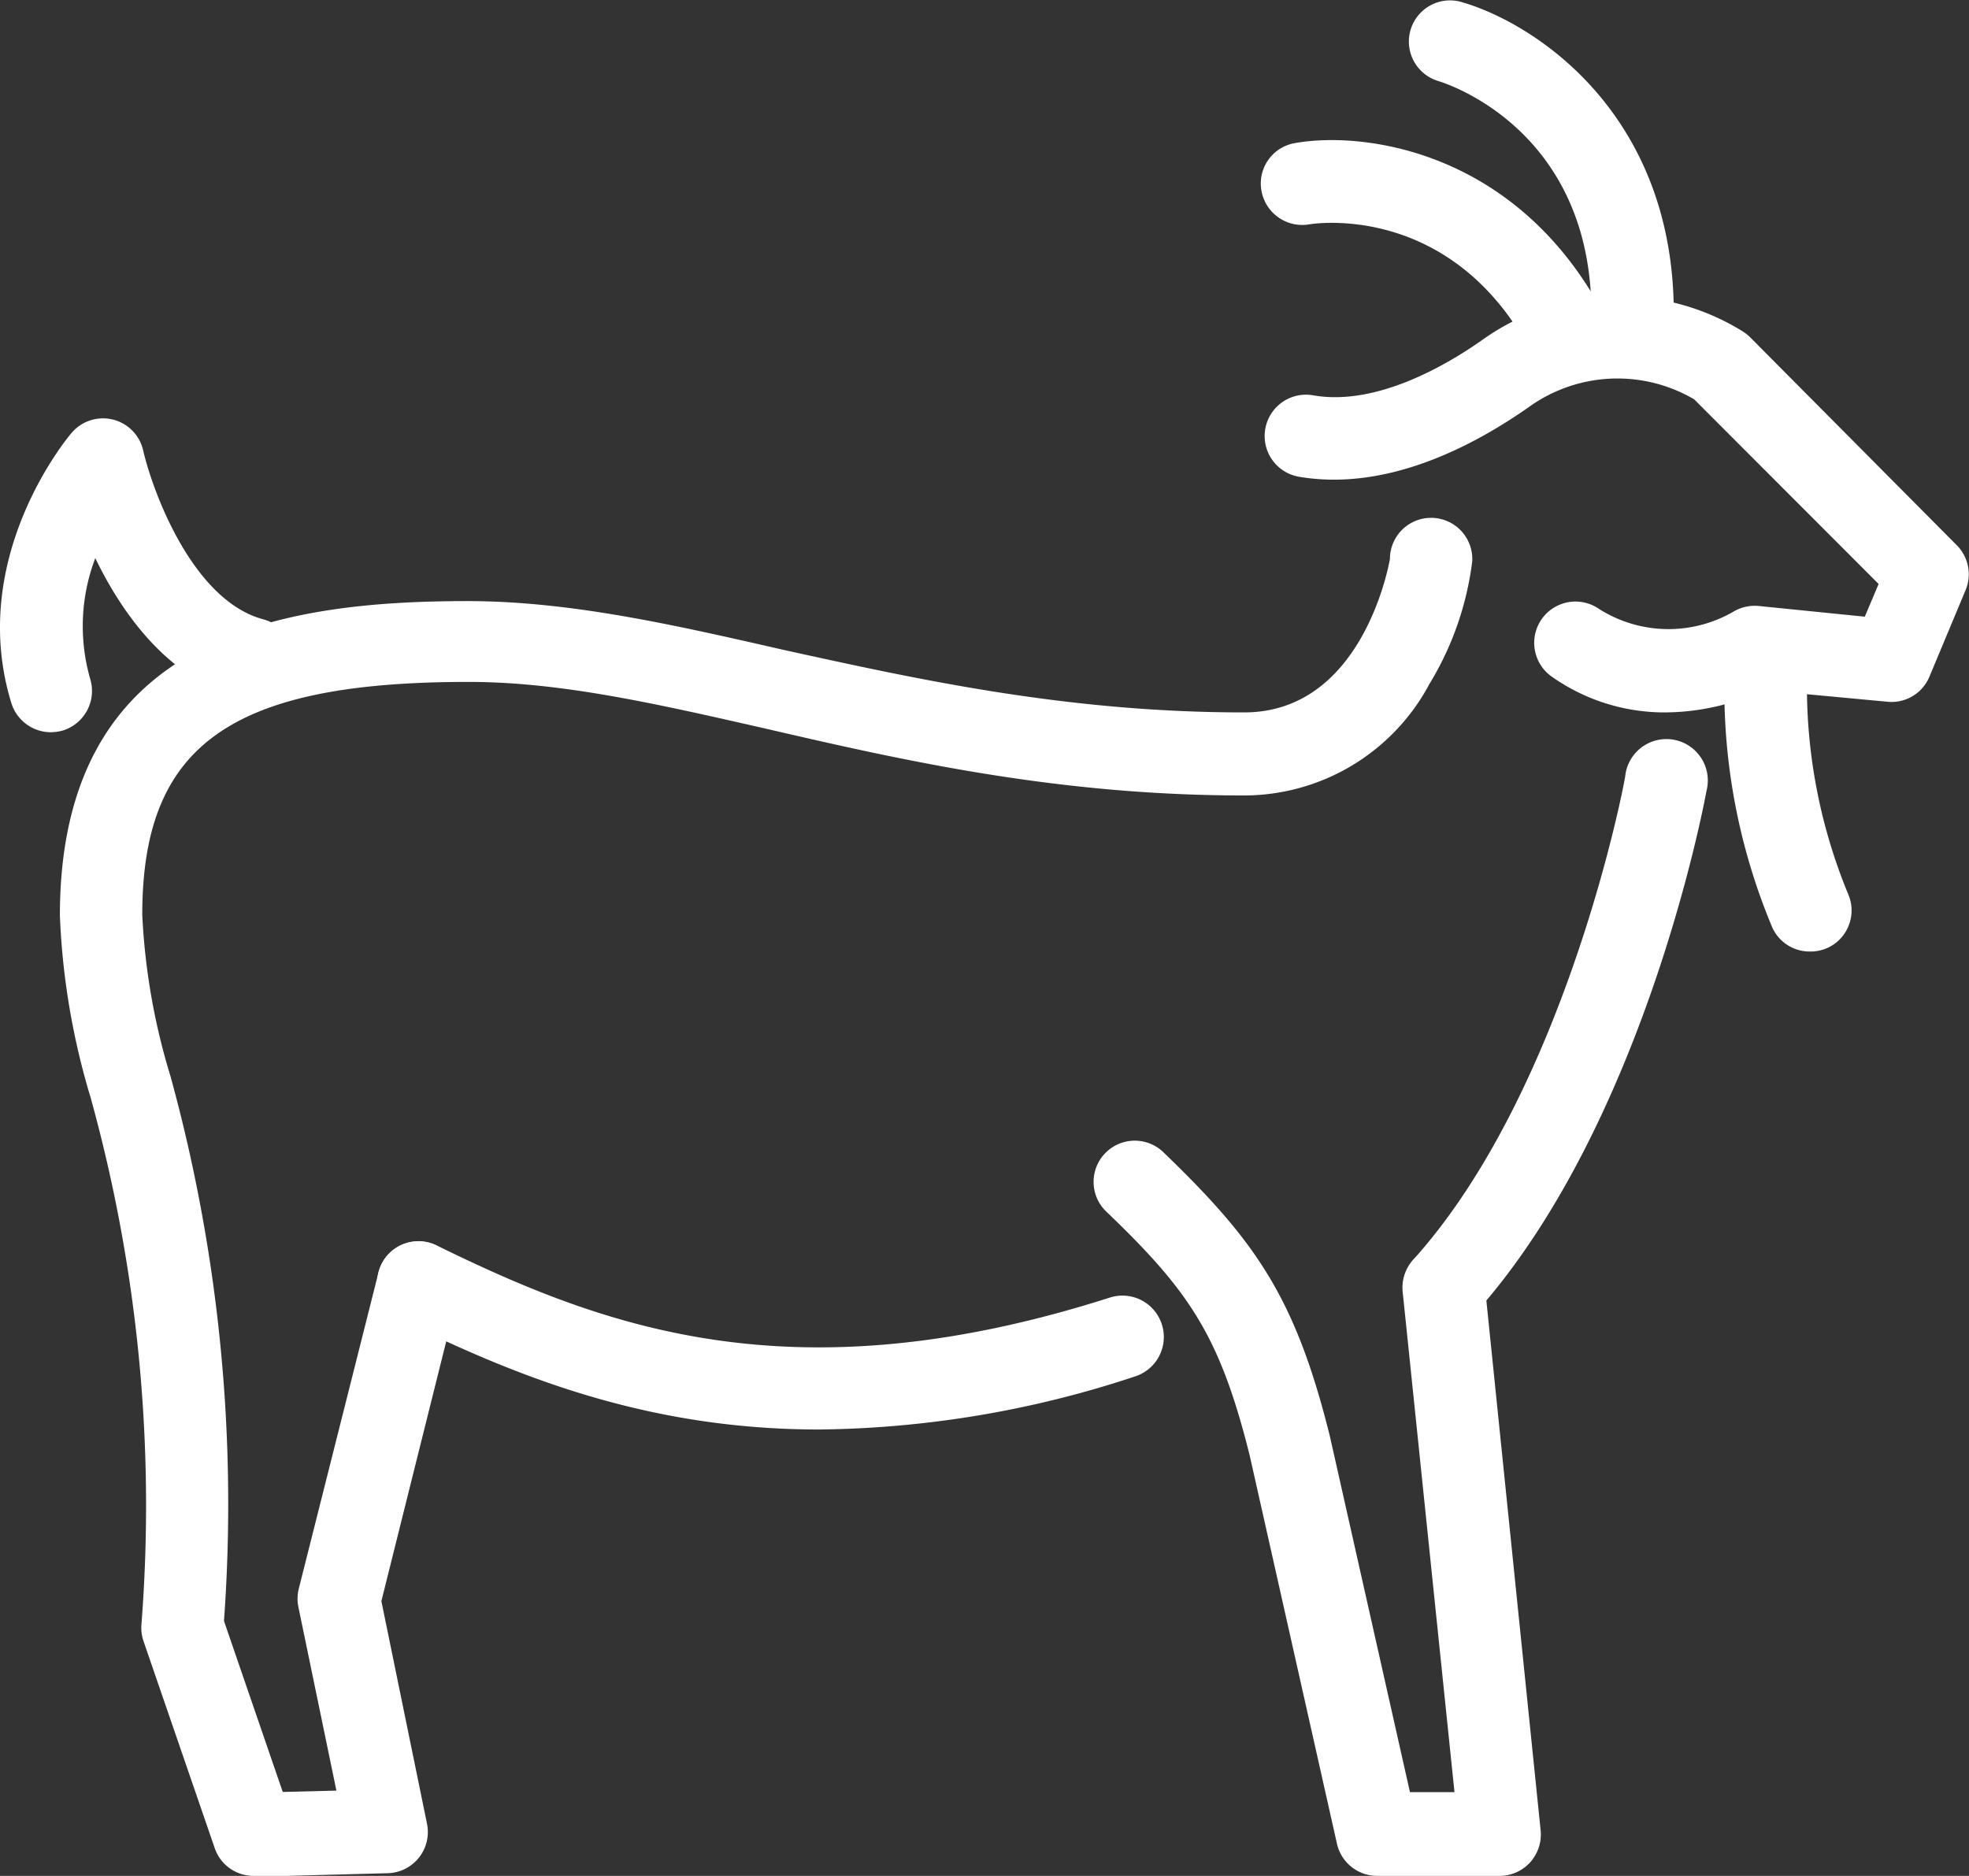
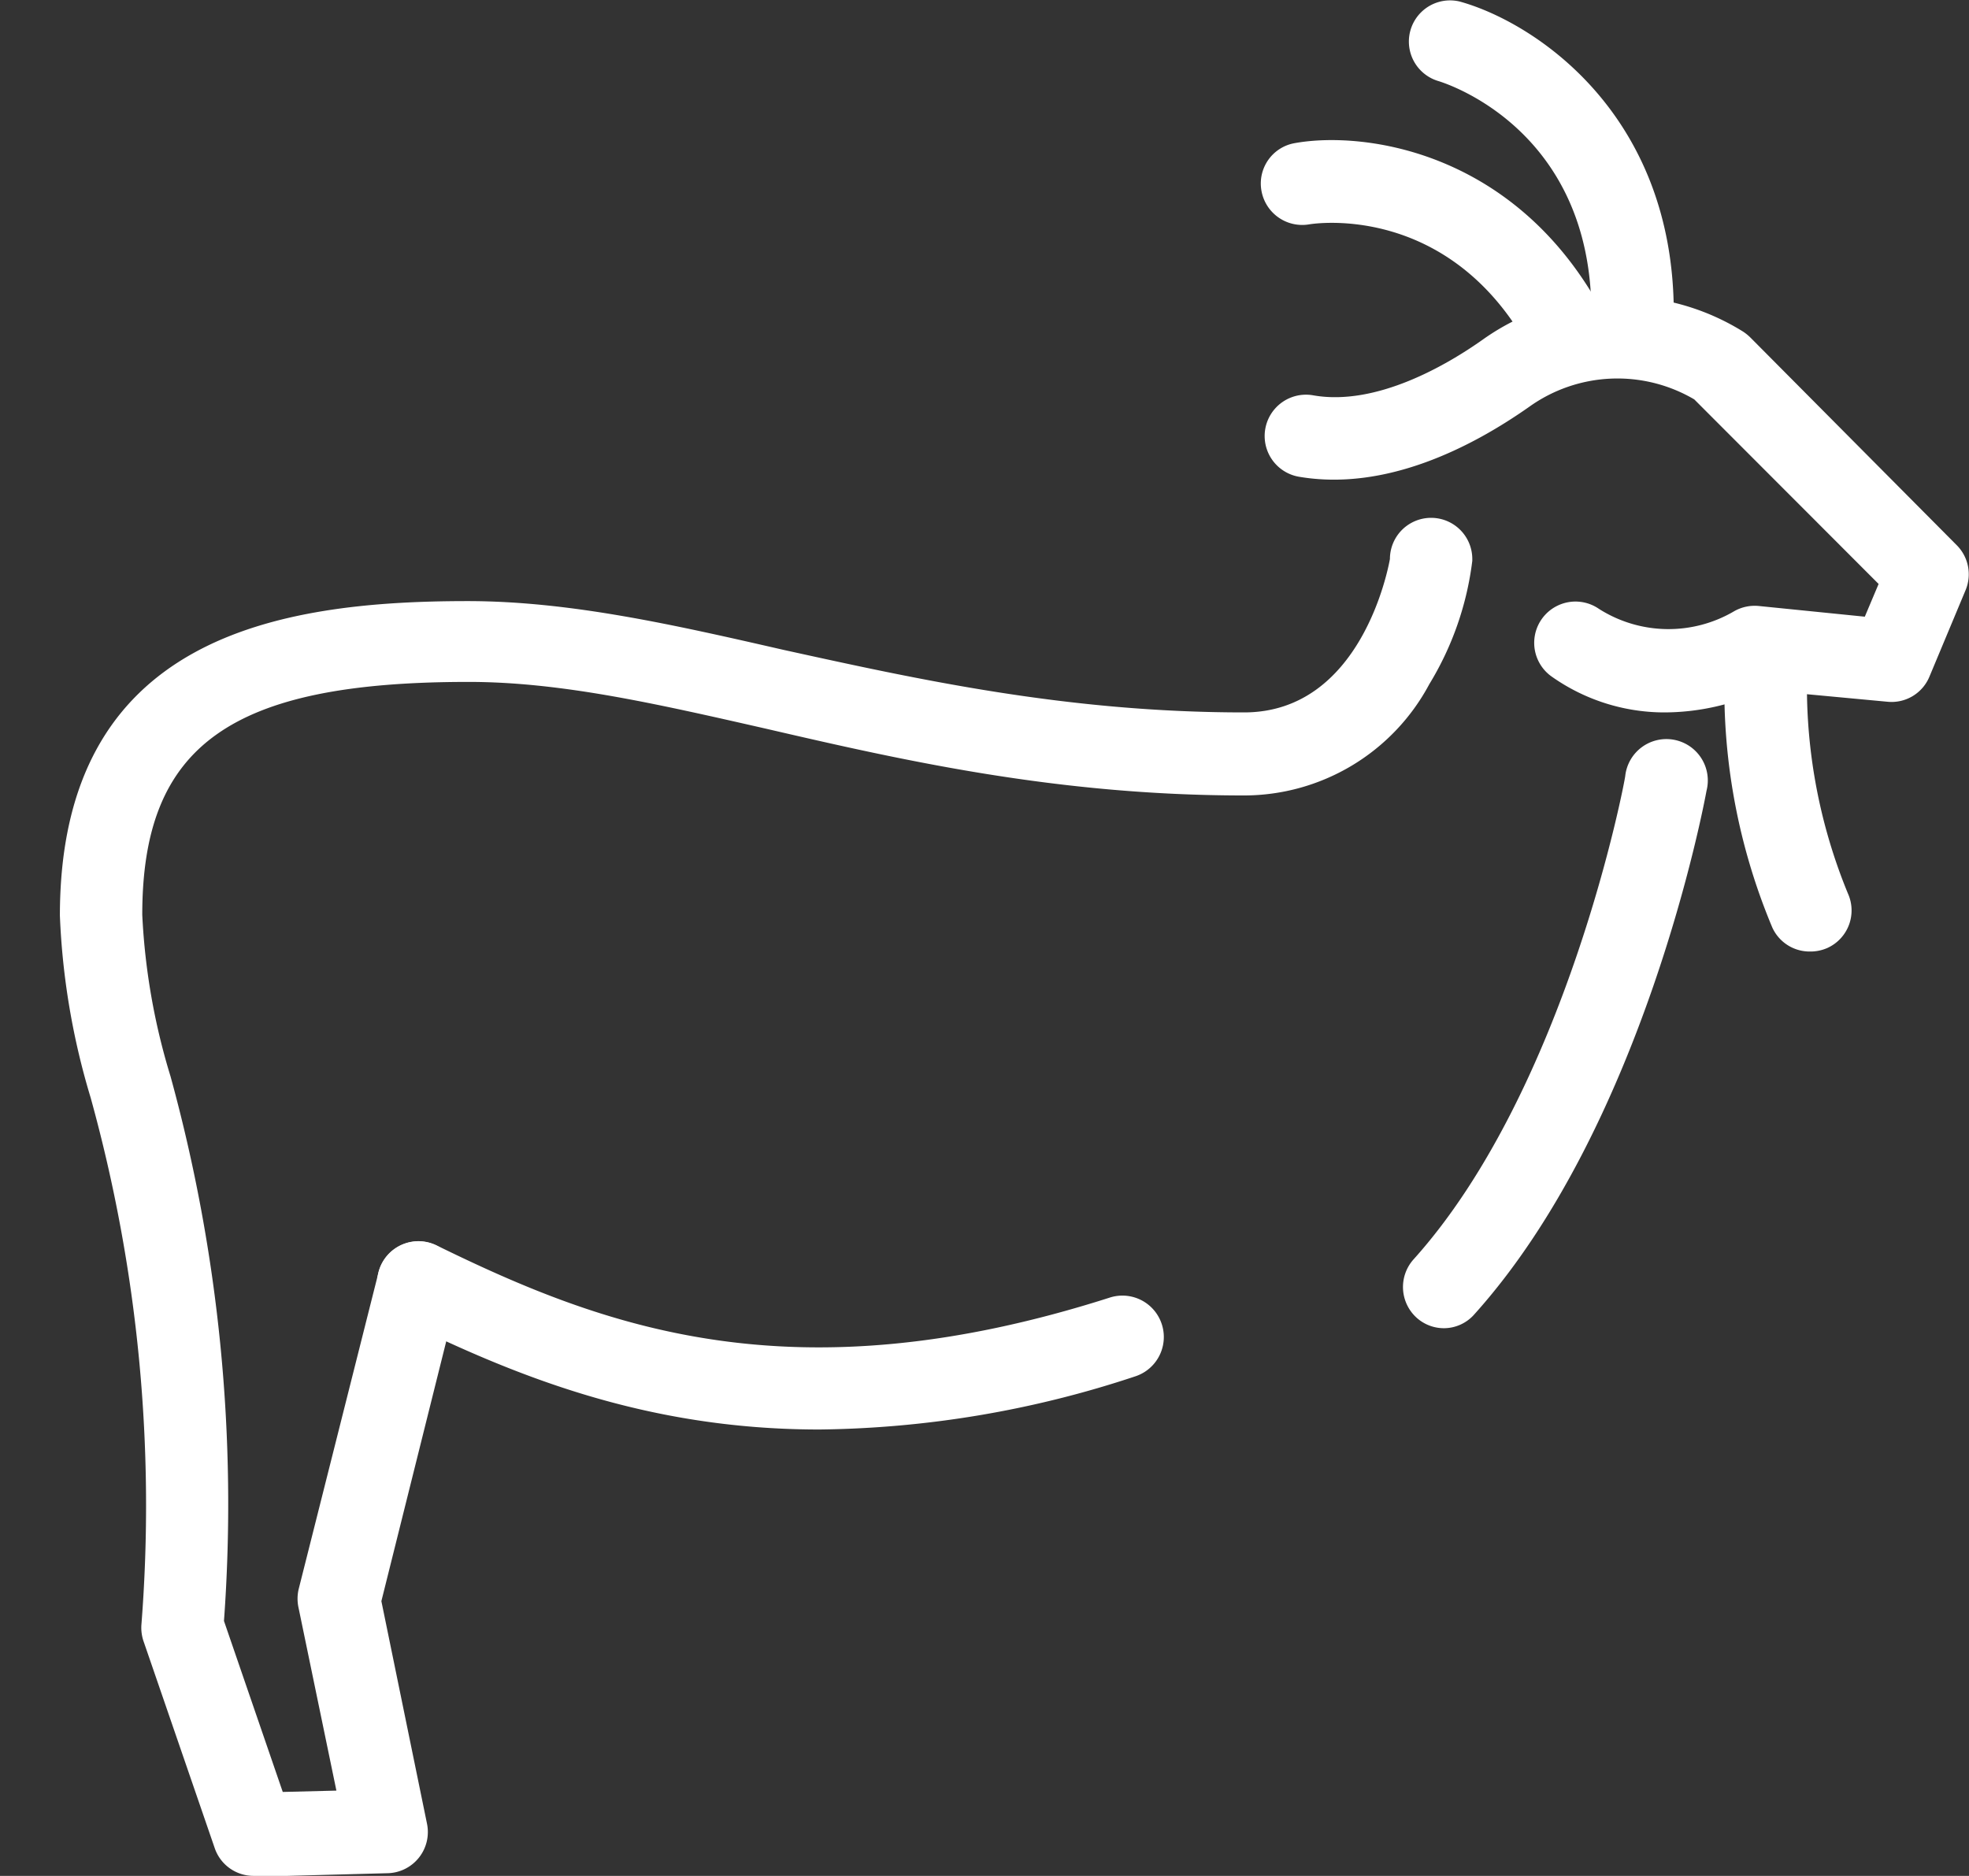
<svg xmlns="http://www.w3.org/2000/svg" viewBox="0 0 88.44 84.26">
  <rect x="0" y="0" width="88.44" height="84.26" fill="#333333" stroke="none" />
  <defs>
    <style>.cls-1{fill:#fff;}</style>
  </defs>
  <g id="Capa_2" data-name="Capa 2">
    <g id="Capa_1-2" data-name="Capa 1">
      <path class="cls-1" d="M64.87,59.66a1.83,1.83,0,0,1-1.24-.47,1.86,1.86,0,0,1-.14-2.62C70.38,48.91,73,35,73,34.85a1.86,1.86,0,1,1,3.65.67c-.11.61-2.83,15.08-10.44,23.53A1.82,1.82,0,0,1,64.87,59.66Z" />
-       <path class="cls-1" d="M2.28,32.89A1.86,1.86,0,0,1,.51,31.58c-2-6.5,2.51-11.91,2.71-12.14a1.85,1.85,0,0,1,3.21.79c.42,1.82,2.21,6.74,5.4,7.59a1.85,1.85,0,0,1-.95,3.58c-3.3-.88-5.38-3.81-6.6-6.33a8.58,8.58,0,0,0-.23,5.42,1.86,1.86,0,0,1-1.22,2.32A2.09,2.09,0,0,1,2.28,32.89Z" />
      <path class="cls-1" d="M36.8,64.21c-7.8,0-13.7-2.43-18.82-4.94a1.85,1.85,0,1,1,1.63-3.33c7.51,3.68,16,6.89,30.22,2.35A1.85,1.85,0,0,1,51,61.82,46.4,46.4,0,0,1,36.8,64.21Z" />
-       <path class="cls-1" d="M67.38,84.26H61.86a1.85,1.85,0,0,1-1.81-1.45L56.13,65.37C54.79,60,53.42,58,49.72,54.45a1.85,1.85,0,1,1,2.57-2.66c4.15,4,5.9,6.53,7.44,12.71v0l3.6,16h2L63,58a1.85,1.85,0,0,1,3.68-.38l2.52,24.6a1.87,1.87,0,0,1-.47,1.43A1.85,1.85,0,0,1,67.38,84.26Z" />
      <path class="cls-1" d="M74.71,32a8.78,8.78,0,0,1-5-1.6,1.85,1.85,0,0,1,2.11-3.05,5.82,5.82,0,0,0,6.08.1A1.87,1.87,0,0,1,79,27.22l4.76.48.62-1.47-8.28-8.29a6.81,6.81,0,0,0-7.41.33c-2.56,1.8-6.44,3.82-10.37,3.14A1.85,1.85,0,1,1,59,17.76c2.83.49,6-1.37,7.62-2.52a10.55,10.55,0,0,1,11.68-.34,2.16,2.16,0,0,1,.33.27L87.9,24.5a1.85,1.85,0,0,1,.39,2L86.66,30.4a1.84,1.84,0,0,1-1.89,1.12L79.21,31A10.56,10.56,0,0,1,74.71,32Z" />
      <path class="cls-1" d="M70.42,16.85a1.85,1.85,0,0,1-1.63-1c-3.57-6.75-9.72-5.82-10-5.77a1.86,1.86,0,0,1-2.13-1.51,1.84,1.84,0,0,1,1.49-2.14c3.1-.56,10,.33,13.89,7.69a1.85,1.85,0,0,1-.77,2.5A1.92,1.92,0,0,1,70.42,16.85Z" />
      <path class="cls-1" d="M73.33,15.93a1.84,1.84,0,0,1-1.85-1.85c0-8.34-6.63-10.37-6.91-10.45a1.85,1.85,0,0,1,1-3.56c3.32.92,9.61,5,9.61,14A1.85,1.85,0,0,1,73.33,15.93Z" />
      <path class="cls-1" d="M11.39,84.26A1.84,1.84,0,0,1,9.64,83L6.44,73.7A1.9,1.9,0,0,1,6.35,73a68.64,68.64,0,0,0-2.28-23.7,32.66,32.66,0,0,1-1.38-8.17C2.69,28.57,12.49,27,21,27c4.59,0,9.25,1.06,14.19,2.19C41.16,30.5,47.88,32,55.88,32c5.25,0,6.47-6.45,6.55-6.89a1.85,1.85,0,0,1,3.7,0v.08a13.87,13.87,0,0,1-1.93,5.54,9.44,9.44,0,0,1-8.32,5c-8.41,0-15.35-1.58-21.48-3-4.93-1.12-9.19-2.1-13.36-2.1-10.68,0-14.65,2.84-14.65,10.46a29.45,29.45,0,0,0,1.27,7.26,72.5,72.5,0,0,1,2.4,24.46l2.64,7.68,2.41-.06-1.7-8.21a1.89,1.89,0,0,1,0-.82L17,57.16a1.85,1.85,0,1,1,3.59.9L17.13,71.92l2.05,10a1.85,1.85,0,0,1-1.76,2.22l-6,.16Z" />
      <path class="cls-1" d="M81.29,42.74a1.84,1.84,0,0,1-1.69-1.09,27.63,27.63,0,0,1-2.1-12.33,1.85,1.85,0,1,1,3.69.31A24.41,24.41,0,0,0,83,40.13a1.85,1.85,0,0,1-.92,2.45A1.89,1.89,0,0,1,81.29,42.74Z" />
    </g>
  </g>
</svg>